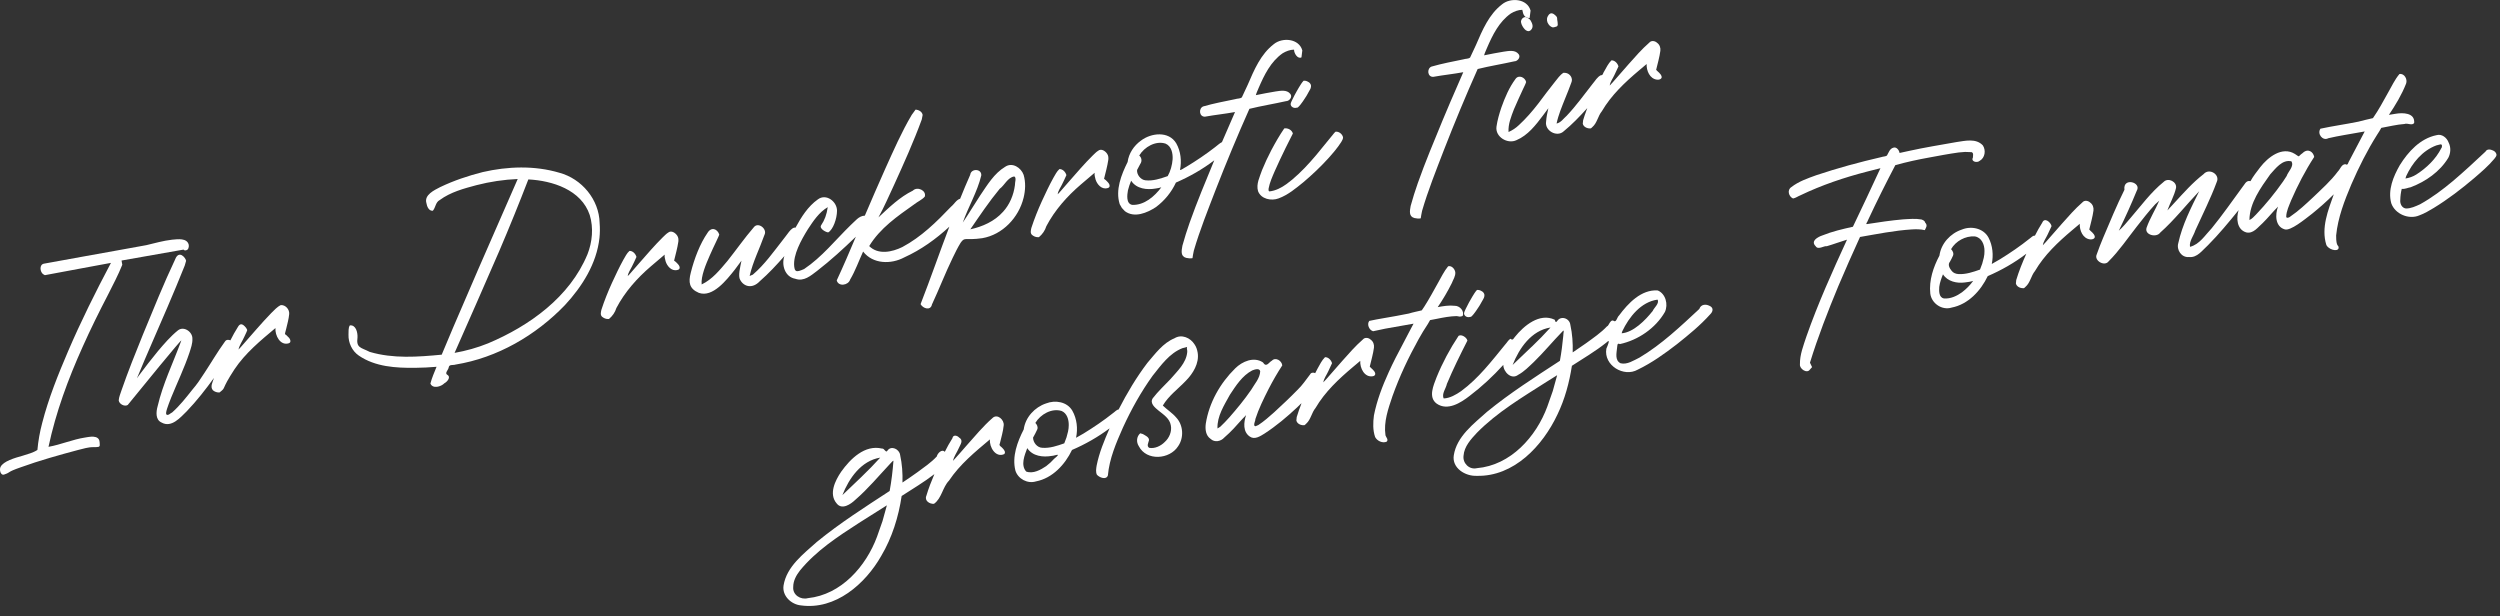
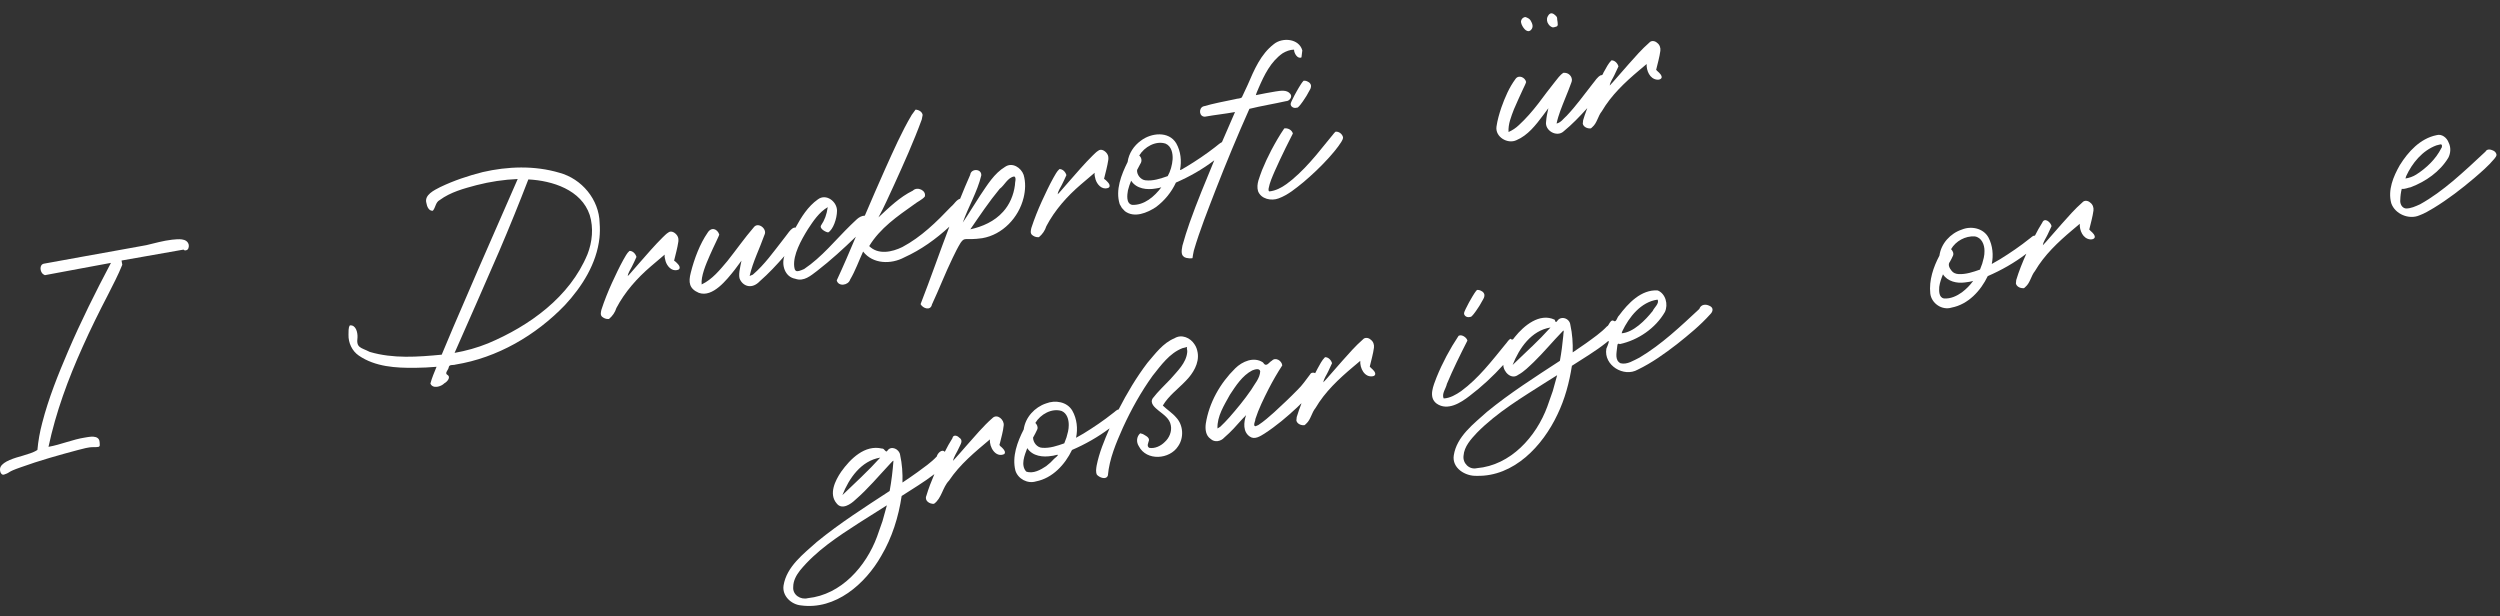
<svg xmlns="http://www.w3.org/2000/svg" xmlns:ns1="http://sodipodi.sourceforge.net/DTD/sodipodi-0.dtd" xmlns:ns2="http://www.inkscape.org/namespaces/inkscape" width="896.392" height="220.966" viewBox="0 0 896.392 220.966" version="1.1" id="svg96" ns1:docname="banner_text3.svg" ns2:version="1.1.1 (3bf5ae0d25, 2021-09-20)">
  <rect x="0" y="0" width="896.392" height="220.966" fill="#333333" stroke="none" />
  <defs id="defs100" />
  <ns1:namedview id="namedview98" pagecolor="#ffffff" bordercolor="#666666" borderopacity="1.0" ns2:pageshadow="2" ns2:pageopacity="0.0" ns2:pagecheckerboard="true" showgrid="false" ns2:zoom="1.4142136" ns2:cx="387.84807" ns2:cy="170.05918" ns2:window-width="1920" ns2:window-height="1009" ns2:window-x="1912" ns2:window-y="-8" ns2:window-maximized="1" ns2:current-layer="g94" />
  <g transform="translate(-570.393 -215.58)" id="g94">
    <g id="g92" transform="translate(570.393 215.58)" style="fill:#ffffff;fill-opacity:1">
      <path d="m 529.576,103.97 c -0.646,0.681 -1.11,1.504 -1.604,2.295 -0.875,1.446 -1.683,2.932 -2.419,4.454 -0.206,0.521 -0.526,1.007 -0.604,1.571 -0.038,0.448 0.229,0.876 0.593,1.12 0.389,0.272 0.895,0.381 1.358,0.266 0.196,-0.036 0.392,-0.073 0.588,-0.109 0.685,-0.582 1.199,-1.328 1.726,-2.048 0.895,-1.255 1.71,-2.568 2.427,-3.933 0.089,-0.178 0.18,-0.354 0.286,-0.522 0.246,-0.44 0.364,-0.958 0.308,-1.461 -0.132,-0.547 -0.53,-1.022 -1.046,-1.247 -0.471,-0.307 -1.049,-0.446 -1.608,-0.388" fill="#fff" id="path48" style="fill:#ffffff;fill-opacity:1" />
      <path d="m 359.501,160.723 c -0.473,-0.606 -1.477,-0.877 -0.987,-1.737 0.504,-2.147 1.157,-4.278 1.371,-6.479 0.228,-1.969 -2.252,-4.262 -3.992,-2.649 -3.396,2.985 -6.285,6.484 -9.284,9.852 -1.639,1.84 -3.211,3.739 -4.9,5.534 0.346,-1.674 1.43,-3.046 2.091,-4.6 0.525,-1.253 1.802,-2.753 0.058,-3.792 -0.596,-0.685 -2.123,-1.138 -2.371,0.299 -1.009,1.561 -1.889,3.2 -2.725,4.858 -1.063,-1.193 -2.691,0.659 -2.857,1.641 -2.049,2.207 -4.56,3.896 -6.971,5.678 -1.759,1.26 -3.544,2.484 -5.345,3.683 0.098,-3.307 -0.125,-6.642 -0.841,-9.876 -0.258,-2.083 -3.191,-3.527 -4.54,-1.572 -0.571,1.077 -1.126,-0.936 -1.961,-0.726 -6.172,-1.486 -11.379,3.72 -14.638,8.302 -2.141,3.141 -4.553,7.998 -1.599,11.396 1.887,2.407 5.031,0.248 6.67,-1.329 4.552,-3.923 8.391,-8.569 12.492,-12.938 0.344,-0.267 1.027,-1.233 1.181,-1.034 -0.27,3.623 -0.705,7.235 -1.362,10.808 -8.887,5.808 -17.872,11.522 -26.099,18.258 -4.775,4.287 -10.847,8.835 -11.941,15.618 -0.578,3.709 2.723,6.817 6.25,7.152 12.338,1.702 23.08,-7.697 28.789,-17.777 3.89,-6.545 6.199,-14.026 7.304,-21.458 3.944,-2.562 8.008,-4.957 11.735,-7.836 -1.067,2.527 -2.087,5.082 -2.861,7.717 -0.806,1.812 1.156,3.057 2.721,2.923 2.754,-1.916 3.075,-5.945 5.39,-8.315 3.902,-5.843 9.349,-10.307 14.671,-14.78 -0.282,2.736 2.033,6.68 5.111,5.281 0.689,-0.632 -0.073,-1.625 -0.564,-2.098 m -50.561,10.218 c -2.297,2.194 -4.593,4.388 -6.89,6.582 2.361,-6.02 6.729,-12.337 13.566,-13.443 -2.143,2.366 -4.371,4.655 -6.681,6.859 m 5.556,21.437 c -3.967,10.723 -12.873,20.852 -24.809,22.092 -2.612,0.703 -5.524,-1.18 -5.263,-4.013 -0.011,-2.197 1.101,-4.228 2.426,-5.907 5.789,-7.075 13.516,-12.117 21.129,-17.038 3.325,-2.136 6.665,-4.247 10.024,-6.33 l -1.566,5.657 -1.946,5.537" fill="#fff" id="path50" style="fill:#ffffff;fill-opacity:1" />
-       <path d="m 689.014,78.705 c -2.198,-0.403 -4.446,-0.173 -6.664,-0.048 -4.321,0.371 -8.613,1.02 -12.897,1.687 -0.752,0.191 0.306,-1.005 0.34,-1.414 3.095,-6.652 6.382,-13.214 9.788,-19.712 3.986,-1.12 8.037,-1.998 12.111,-2.731 3.514,-0.649 7.025,-1.323 10.565,-1.814 l 2.335,-0.196 2.342,0.08 c 0.8,0.306 0.478,1.287 0.459,1.972 -0.777,1.441 1.508,1.969 2.411,1.159 1.955,-1.075 2.338,-3.81 1.143,-5.575 -2.451,-2.598 -6.276,-1.625 -9.437,-1.173 -5.691,1.02 -11.405,1.926 -17.052,3.18 -1.121,0.24 -2.24,0.484 -3.359,0.732 -0.132,-0.976 -1.085,-2.302 -2.229,-1.898 -1.309,0.361 -1.675,1.778 -2.291,2.82 -0.478,0.365 -1.337,0.32 -1.952,0.541 -7.873,1.818 -15.684,3.933 -23.348,6.499 -3.111,1.129 -6.333,2.211 -8.97,4.273 -1.604,0.991 -0.993,3.373 0.596,4.087 0.948,-0.169 1.768,-0.802 2.668,-1.155 7.607,-3.649 15.631,-6.361 23.792,-8.468 1.623,-0.428 3.251,-0.839 4.882,-1.239 -3.225,7.03 -6.548,14.014 -9.877,20.995 -3.725,0.827 -7.464,1.696 -11.011,3.133 -1.397,0.47 -4.333,1.923 -2.316,3.87 0.852,1.415 3.008,-0.265 3.945,-0.019 2.448,-0.71 4.828,-1.628 7.27,-2.357 -5.238,11.408 -10.418,22.868 -14.563,34.728 -1.059,3.261 -2.39,6.512 -2.317,10.005 -0.174,1.599 2.541,3.413 3.57,1.85 0.261,-0.291 0.521,-0.583 0.782,-0.874 -0.252,-0.533 -0.503,-1.067 -0.755,-1.6 2.858,-9.3 6.409,-18.371 10.13,-27.355 2.5,-5.951 5.149,-11.837 7.812,-17.717 6.167,-1.059 12.321,-2.315 18.578,-2.71 1.56,-0.097 3.262,-0.083 4.651,0.263 0.395,-0.861 1.143,-1.675 0.119,-2.729 -0.092,-0.608 -0.749,-0.888 -1.255,-1.079" fill="#fff" id="path52" style="fill:#ffffff;fill-opacity:1" />
-       <path d="m 862.187,44.448 c 1.004,-0.431 2.696,0.727 3.43,-0.357 0.329,-3.704 -4.084,-3.752 -6.735,-3.286 -0.778,0.097 -1.548,0.244 -2.319,0.38 2.373,-3.539 4.591,-7.222 6.154,-11.197 0.593,-1.542 -0.603,-3.752 -2.376,-3.445 -1.68,1.964 -2.753,4.379 -4.053,6.619 -1.744,3.106 -3.407,6.27 -5.452,9.193 -1.737,0.404 -3.475,0.799 -5.196,1.262 -4.528,0.928 -9.113,1.557 -13.634,2.526 -1.263,1.86 0.819,4.513 2.828,3.417 3.744,-0.883 7.556,-1.426 11.337,-2.127 0.57,-0.101 1.141,-0.201 1.711,-0.302 -1.865,3.475 -3.645,6.996 -5.505,10.474 -0.425,0.494 -0.429,1.887 -1.368,1.275 -1.425,-0.054 -1.867,1.735 -2.754,2.608 -2.536,3.431 -5.774,6.249 -8.824,9.207 -2.624,2.448 -5.245,4.934 -8.227,6.947 -0.103,0.216 -1.39,0.816 -1.465,0.095 0.041,-2.079 1.029,-4.011 1.774,-5.926 2.344,-5.384 5.051,-10.622 8.26,-15.544 -0.282,-1.728 -2.189,-3.31 -4.187,-1.353 -1.902,1.311 -0.701,1.568 -2.741,0.281 -4.575,-2.844 -9.684,1.204 -12.424,4.755 -1.233,1.611 -2.517,3.223 -3.501,5.008 -1.612,-0.457 -2.184,1.394 -3.038,2.332 -3.567,4.873 -7.019,9.838 -10.836,14.522 -2.318,2.411 -4.373,5.853 -7.805,6.684 -0.361,-1.978 1.321,-3.973 1.88,-5.815 2.615,-5.808 5.531,-11.498 7.726,-17.483 1.218,-2.629 -2.712,-5.11 -4.739,-2.76 -3.862,2.972 -7.101,6.646 -10.39,10.217 -0.855,0.943 -1.71,1.884 -2.589,2.805 0.968,-2.701 2.449,-5.229 3.096,-8.038 0.426,-2.192 -2.766,-3.877 -4.393,-2.236 -4.657,3.761 -8.165,8.641 -12.059,13.134 -1.301,1.518 -2.554,3.082 -4.068,4.405 2.293,-4.705 4.451,-9.475 6.435,-14.319 1.866,-3.038 -5.026,-4.972 -4.407,-0.365 -2.806,5.636 -5.192,11.47 -7.656,17.261 -0.818,1.956 -1.589,3.932 -2.29,5.933 -1.031,2.231 2.81,4.433 4.262,2.484 3.788,-3.774 6.779,-8.238 10.072,-12.429 2.135,-2.73 4.273,-5.465 6.621,-8.017 l 1.467,-1.317 c -1.392,3.269 -3.334,6.289 -4.524,9.648 -0.917,2.627 3.52,3.751 4.871,1.804 5.096,-4.525 9.292,-9.93 13.986,-14.847 -2.959,6.001 -6.061,12.015 -7.499,18.599 -0.718,2.453 1.155,5.264 3.829,4.994 2.991,0.342 4.814,-2.469 6.811,-4.229 3.931,-3.953 7.481,-8.258 10.985,-12.588 -0.882,2.878 -0.674,6.946 2.71,7.982 2.534,0.624 4.23,-1.887 5.929,-3.348 1.932,-1.87 3.57,-4.016 5.502,-5.884 -1.094,2.786 -1.078,7.182 2.42,8.154 2.06,0.606 7.049,-3.502 9.848,-5.662 2.682,-2.178 5.282,-4.462 7.716,-6.916 -2.019,5.717 -4.584,12.007 -2.68,18.12 0.663,1.633 4.024,2.659 4.406,1.205 0.165,-1.372 -0.925,0.006 -0.881,-4.575 0.634,-6.403 2.978,-12.444 5.462,-18.327 2.675,-6.153 5.689,-12.177 9.275,-17.853 0.547,-0.757 0.985,-1.581 1.452,-2.388 2.784,-0.492 5.534,-1.199 8.364,-1.396 m -43.6,20.648 c -2.921,4.18 -6.17,8.135 -9.684,11.831 -0.738,0.712 -1.39,1.547 -2.365,1.958 0.07,-6.111 4.02,-11.534 7.455,-16.371 1.912,-2.084 4.334,-5.433 7.59,-4.678 1.13,1.742 -1.252,3.78 -1.692,5.264 l -1.301,1.996" fill="#fff" id="path54" style="fill:#ffffff;fill-opacity:1" ns1:nodetypes="cccccccccccccccccccccccccccccccccccccccccccccccccccccccccccccccccccccccc" />
      <path d="m 751.068,84.662 c -0.283,-1.025 -1.369,-1.659 -1.952,-2.352 0.536,-2.27 1.201,-4.519 1.512,-6.834 0.132,-1.063 -0.26,-2.198 -1.168,-2.831 -0.728,-0.711 -2.061,-0.967 -2.809,-0.076 -2.694,2.348 -5.034,5.061 -7.411,7.72 -1.898,2.156 -3.786,4.321 -5.679,6.482 l -1.093,1.177 c 0.221,-1.423 1.139,-2.56 1.72,-3.841 0.496,-0.996 0.962,-2.007 1.41,-3.025 -0.251,-1.336 -2.505,-3.337 -3.347,-1.226 -0.969,1.495 -1.811,3.066 -2.619,4.652 -0.788,-0.112 -1.264,0.637 -1.863,1.015 -3.389,2.717 -6.984,5.169 -10.679,7.449 -0.962,0.582 -1.938,1.141 -2.927,1.676 0.646,-3.164 0.341,-6.571 -1.17,-9.456 -1.807,-3.38 -6.205,-4.278 -9.572,-2.876 -4.088,1.346 -7.445,4.998 -8.019,9.322 -2.195,4.131 -3.789,8.868 -3.285,13.597 0.415,3.561 4.226,6.141 7.671,5.043 5.927,-1.145 10.415,-6.028 12.927,-11.278 4.905,-2.116 9.593,-4.783 13.84,-8.033 -1.373,3.078 -2.657,6.205 -3.623,9.438 l -0.121,1.23 c 0.247,1.117 1.491,1.707 2.568,1.692 0.391,0.116 0.594,-0.259 0.862,-0.474 1.728,-1.455 1.996,-3.981 3.418,-5.686 3.371,-5.764 8.265,-10.36 13.325,-14.626 0.906,-0.772 1.816,-1.538 2.731,-2.299 -0.122,2.357 1.11,5.3 3.697,5.589 0.701,0.099 1.921,-0.214 1.655,-1.173 m -47.551,20.117 c -1.843,1.338 -4.14,2.417 -6.462,2.238 -1.894,-0.298 -1.823,-2.723 -1.723,-4.163 0.203,-1.556 0.749,-3.044 1.335,-4.49 1.67,2.587 5.008,3.315 7.896,2.904 0.985,-0.129 1.981,-0.246 2.932,-0.55 -1.115,1.54 -2.462,2.912 -3.981,4.056 m 7.797,-12.42 -0.575,2.189 -0.797,2.119 c -2.486,0.877 -5.072,1.764 -7.74,1.609 -0.933,-0.065 -1.892,-0.408 -2.458,-1.206 -0.725,-0.883 -1.446,-2.218 -0.583,-3.207 0.372,-0.722 0.793,-1.424 1.101,-2.175 0.348,-0.834 -0.089,-1.738 -0.689,-2.349 1.667,-2.902 5.14,-4.788 8.475,-4.57 2.494,0.353 3.539,2.989 3.504,5.234 0.011,0.788 -0.07,1.578 -0.24,2.348" fill="#fff" id="path56" style="fill:#ffffff;fill-opacity:1" />
      <path d="m 893.954,53.991 c -0.863,-0.411 -2.172,-0.725 -2.765,0.363 -3.812,3.593 -7.661,7.152 -11.655,10.544 -3.704,3.096 -7.581,6.011 -11.813,8.354 -1.603,0.712 -3.323,1.555 -5.113,1.498 -1.476,-0.211 -2.151,-1.828 -1.967,-3.167 0.028,-1.307 0.201,-2.613 0.524,-3.88 1.092,0.186 2.178,-0.408 3.22,-0.57 5.367,-2.044 10.455,-5.568 13.464,-10.551 0.876,-1.666 0.992,-3.743 0.134,-5.447 -0.629,-1.764 -2.482,-3.266 -4.423,-2.655 -5.791,1.204 -10.1,5.921 -13.097,10.744 -2.321,4.063 -4.358,8.924 -3.056,13.662 1.352,3.875 6.318,5.961 10.081,4.331 1.825,-0.657 3.486,-1.669 5.148,-2.654 5.13,-3.131 9.907,-6.807 14.487,-10.69 2.517,-2.169 5.07,-4.336 7.205,-6.891 0.329,-0.44 0.739,-0.879 0.828,-1.439 -0.074,-0.687 -0.575,-1.303 -1.214,-1.554 m -31.205,9.185 c 2.178,-4.745 5.844,-9.197 10.86,-11.051 l 1.34,-0.334 c 0.816,-0.266 0.781,0.968 0.403,1.344 -1.966,3.918 -5.299,7.092 -8.961,9.438 -1.175,0.752 -2.514,1.215 -3.886,1.434 0.081,-0.277 0.163,-0.554 0.244,-0.831 z" fill="#fff" id="path58" style="fill:#ffffff;fill-opacity:1" />
      <path d="m 493.082,133.813 c -0.283,-1.021 -1.366,-1.654 -1.948,-2.344 0.536,-2.273 1.203,-4.525 1.512,-6.844 0.132,-1.063 -0.261,-2.197 -1.168,-2.831 -0.728,-0.709 -2.059,-0.967 -2.809,-0.078 -2.695,2.346 -5.035,5.058 -7.41,7.718 -1.898,2.155 -3.785,4.321 -5.677,6.482 l -1.1,1.178 c 0.232,-1.446 1.165,-2.604 1.755,-3.909 0.484,-0.974 0.939,-1.961 1.375,-2.957 -0.306,-1.094 -1.3,-2.2 -2.515,-2.158 -1.171,1.153 -1.867,2.66 -2.667,4.072 -0.293,0.547 -0.578,1.098 -0.859,1.651 -0.679,-0.318 -1.494,-0.235 -1.834,0.465 -1.47,1.908 -2.802,3.93 -4.565,5.596 -2.666,2.735 -5.454,5.348 -8.265,7.933 -1.823,1.631 -3.665,3.259 -5.711,4.609 l -1.003,0.43 c -1.167,-0.04 0.126,-2.266 -0.094,-2.501 1.215,-3.779 2.99,-7.342 4.777,-10.876 1.49,-2.888 3.109,-5.712 4.889,-8.431 -0.152,-1.677 -2.411,-3.078 -3.725,-1.691 -1.105,0.572 -1.96,2.607 -3.203,0.618 -3.269,-2.169 -7.443,-0.352 -9.944,2.139 -5.4,5.299 -9.386,12.326 -10.553,19.845 -0.254,1.953 -0.045,4.242 1.721,5.432 1.442,1.383 3.702,0.92 4.938,-0.491 2.339,-1.989 4.375,-4.296 6.405,-6.589 0.452,-0.491 0.915,-0.972 1.398,-1.433 -0.886,2.538 -1.22,6.028 1.365,7.719 1.728,1.198 3.751,-0.193 5.244,-1.113 4.203,-2.733 8.049,-5.973 11.703,-9.395 0.471,-0.387 1.357,-1.433 1.551,-1.433 -0.63,1.622 -1.241,3.254 -1.721,4.928 l -0.122,1.23 c 0.253,1.128 1.517,1.725 2.609,1.685 0.429,0.108 0.631,-0.368 0.941,-0.577 1.642,-1.467 1.912,-3.92 3.31,-5.589 3.387,-5.795 8.317,-10.403 13.402,-14.688 0.877,-0.746 1.759,-1.488 2.644,-2.225 -0.167,2.592 1.516,6.054 4.519,5.514 0.561,-0.053 0.99,-0.522 0.832,-1.1 m -44.5,6.031 c -2.38,3.464 -5.06,6.712 -7.831,9.868 -1.026,1.151 -2.093,2.265 -3.218,3.319 l -0.993,0.617 c -0.181,-4.408 2.417,-8.372 4.455,-12.105 2.152,-3.254 4.423,-6.837 7.978,-8.705 0.808,-0.307 2.568,-0.974 2.89,0.273 -0.099,2.57 -2.063,4.61 -3.274,6.733" fill="#fff" id="path60" style="fill:#ffffff;fill-opacity:1" />
      <path d="m 428.293,123.453 c -1.454,-2.333 -4.645,-3.751 -7.182,-2.158 -4.146,1.709 -6.862,5.52 -9.694,8.799 -3.974,5.228 -7.332,10.893 -10.329,16.728 -0.792,0.107 -1.311,0.849 -1.966,1.27 -3.384,2.688 -6.968,5.122 -10.654,7.377 -0.87,0.521 -1.752,1.022 -2.645,1.504 0.699,-3.254 0.323,-6.801 -1.331,-9.718 -1.901,-3.241 -6.133,-3.893 -9.41,-2.61 -4.082,1.349 -7.446,4.996 -8.019,9.322 -2.28,4.449 -4.248,9.715 -2.989,14.744 0.918,3.011 4.363,4.826 7.371,3.9 5.93,-1.148 10.414,-6.026 12.929,-11.276 4.767,-2.048 9.311,-4.637 13.469,-7.744 -1.887,4.321 -3.733,8.732 -4.645,13.376 -0.157,1.062 -0.377,2.215 0.088,3.229 0.851,1.016 3.351,2.022 3.951,0.276 0.531,-6.024 2.964,-11.661 5.388,-17.145 2.981,-6.499 6.468,-12.781 10.647,-18.59 3.004,-3.754 6.041,-8.089 10.69,-9.895 l 1.663,-0.446 c -0.198,0.602 0.158,1.21 0.064,1.83 -0.327,3.948 -3.651,6.941 -6.071,9.766 -2.128,2.237 -4.399,4.346 -6.284,6.802 -1.195,1.833 0.835,3.404 2.144,4.486 1.786,1.43 3.936,2.815 4.328,5.244 0.433,2.185 -0.565,4.524 -2.199,5.974 -1.375,1.394 -3.551,2.451 -5.548,2.08 -1.019,-0.625 -0.287,-1.822 -0.083,-2.706 0.114,-1.164 -1.42,-1.759 -2.217,-2.249 l -0.929,-0.264 c -1.343,1.193 -1.461,3.153 -0.507,4.628 2.762,5.387 11.049,4.795 14.101,0.008 2.127,-3.052 1.883,-7.56 -0.688,-10.289 -1.394,-1.648 -3.272,-2.789 -4.804,-4.294 2.09,-3.537 5.471,-5.943 8.257,-8.875 2.555,-2.599 4.845,-6.253 4.248,-10.046 -0.18,-1.074 -0.505,-2.152 -1.15,-3.046 m -53.114,43.653 c -2.026,1.359 -4.737,2.894 -7.227,1.982 -2.086,-2.326 -0.55,-5.9 0.376,-8.4 1.907,2.936 5.681,3.349 8.853,2.776 1.054,-0.014 3.756,-1.38 0.783,1.058 l -1.331,1.356 -1.459,1.218 v 0 m 7.8,-12.424 -0.576,2.185 -0.796,2.115 c -2.528,0.893 -5.17,1.805 -7.884,1.597 -1.849,-0.066 -3.285,-1.899 -3.309,-3.648 0.519,-0.982 1.103,-1.94 1.524,-2.967 0.329,-0.825 -0.12,-1.708 -0.699,-2.31 1.819,-3.065 5.88,-5.389 9.438,-4.271 1.952,0.848 2.565,3.116 2.539,5.074 -2.4e-4,0.743 -0.08,1.486 -0.239,2.212" fill="#fff" id="path62" style="fill:#ffffff;fill-opacity:1" />
      <path d="m 612.89,109.631 c -1.218,-0.639 -3.025,-0.564 -3.589,1.145 -6.75,6.267 -13.475,12.688 -21.432,17.431 -2.041,0.982 -4.429,2.647 -6.812,2.044 -2.094,-1.045 -1.435,-3.659 -1.242,-5.543 0.138,-0.654 -0.071,-1.873 1.006,-1.333 6.541,-1.42 12.775,-5.666 16.14,-11.508 1.256,-2.68 0.29,-6.549 -2.569,-7.726 -5.898,-0.42 -10.648,4.63 -13.878,8.99 -0.701,0.556 -0.973,2.651 -1.915,1.912 -1.203,-0.738 -1.82,2.001 -2.379,1.95 -2.22,2.355 -4.919,4.17 -7.521,6.073 -1.581,1.123 -3.182,2.217 -4.796,3.292 0.097,-3.306 -0.122,-6.64 -0.841,-9.873 -0.26,-2.409 -3.433,-3.406 -4.722,-1.375 -0.283,0.288 -0.519,0.815 -0.897,-0.474 -5.397,-2.573 -11.062,2.155 -14.247,6.144 -0.468,0.443 -0.666,1.503 -1.618,0.678 -0.787,0.473 -1.229,1.398 -1.87,2.062 -4.864,5.941 -9.558,12.134 -15.813,16.72 -1.819,1.267 -3.986,2.527 -6.239,2.628 -0.842,-1.617 0.838,-3.636 1.134,-5.216 2.209,-5.287 4.768,-10.42 7.359,-15.527 -0.255,-1.152 -2.1,-2.36 -3.167,-1.711 -3.118,4.673 -5.77,9.662 -7.892,14.864 -1.062,2.855 -3.098,7.145 0.046,9.454 3.899,2.715 8.64,-0.316 11.795,-2.77 4.37,-3.312 8.404,-7.065 12.089,-11.124 0.007,2.49 2.86,5.457 5.348,3.553 2.14,-1.154 3.832,-2.943 5.594,-4.589 3.587,-3.49 6.765,-7.367 10.257,-10.946 0.847,-1.097 0.244,0.944 0.309,1.494 -0.274,3.025 -0.675,6.039 -1.219,9.027 -8.891,5.802 -17.872,11.522 -26.101,18.256 -4.752,4.285 -10.885,8.831 -11.946,15.615 -0.726,4.606 4.143,7.546 8.218,7.369 13.355,0.331 23.66,-10.744 28.946,-21.987 2.666,-5.491 4.271,-11.53 5.188,-17.472 4.138,-2.689 8.418,-5.187 12.285,-8.267 0.721,-0.628 1.671,-1.634 0.061,2.153 -1.005,5.939 6.251,10.359 11.27,7.494 5.062,-2.436 9.646,-5.734 14.08,-9.154 4.166,-3.318 8.321,-6.699 11.882,-10.676 1.008,-0.953 1.367,-2.397 -0.311,-3.088 m -31.212,9.178 c 2.428,-5.128 6.709,-10.548 12.641,-11.364 0.827,1.307 -1.307,2.978 -1.715,4.052 -2.653,3.356 -6.958,7.714 -11.139,8.022 0.071,-0.236 0.142,-0.473 0.213,-0.709 z m -32.42,5.478 c -2.296,2.195 -4.593,4.389 -6.89,6.582 2.37,-6.022 6.698,-12.344 13.587,-13.432 -2.145,2.365 -4.374,4.654 -6.683,6.859 m 5.557,21.436 c -3.99,10.882 -13.165,21.115 -25.287,22.148 -2.747,0.646 -5.149,-1.822 -4.771,-4.479 0.226,-3.31 2.682,-5.951 4.814,-8.236 7.285,-7.389 16.27,-12.699 24.957,-18.252 1.262,-0.794 2.526,-1.585 3.792,-2.371 l -1.565,5.657 -1.947,5.537" fill="#fff" id="path64" style="fill:#ffffff;fill-opacity:1" />
-       <path d="m 515.282,114.296 c 2.311,-0.475 4.645,-0.913 7.011,-0.959 l 1.15,0.191 c 0.331,-0.086 0.709,-0.057 0.997,-0.251 0.726,-1.772 -1.057,-3.678 -2.866,-3.635 -2.04,-0.243 -4.07,0.119 -6.072,0.478 1.873,-2.74 3.561,-5.609 5.041,-8.58 0.473,-1.255 1.391,-2.498 1.259,-3.919 -0.146,-1.153 -1.311,-2.498 -2.57,-2.139 -1.489,1.818 -2.488,3.954 -3.648,5.983 -1.575,2.819 -3.102,5.67 -4.841,8.393 -0.31,0.48 -0.629,0.954 -0.957,1.422 -1.549,0.386 -3.124,0.669 -4.65,1.143 -2.998,0.644 -6.029,1.118 -9.046,1.664 -1.717,0.299 -3.435,0.601 -5.137,0.979 -0.948,1.262 -0.003,3.314 1.371,3.703 1.906,-0.341 3.774,-0.866 5.69,-1.16 2.94,-0.519 5.879,-1.037 8.819,-1.556 -1.298,2.358 -2.479,4.777 -3.753,7.148 -1.818,3.398 -3.607,6.814 -5.183,10.333 -2.253,4.947 -4.206,10.062 -5.264,15.408 -0.339,2.563 -0.43,5.291 0.426,7.768 0.724,1.377 2.542,2.249 4.04,1.718 0.933,-0.665 -0.11,-1.618 -0.324,-2.321 -0.713,-4.841 0.997,-9.578 2.522,-14.119 2.521,-7.062 5.734,-13.866 9.378,-20.414 1.027,-1.841 2.117,-3.649 3.289,-5.4 0.265,-0.465 0.529,-0.929 0.794,-1.394 0.843,-0.145 1.684,-0.302 2.521,-0.482" fill="#fff" id="path66" style="fill:#ffffff;fill-opacity:1" />
      <path d="m 544.603,44.861 c -1.076,1.034 -2.337,1.875 -3.706,2.47 -0.182,-2.847 0.955,-5.549 1.948,-8.172 1.006,-2.441 2.175,-4.81 3.251,-7.221 0.363,-0.848 0.86,-1.642 1.106,-2.535 -0.341,-1.65 -2.658,-2.721 -3.793,-1.117 -2.29,3.084 -3.797,6.646 -5.077,10.244 -0.757,2.238 -1.422,4.521 -1.756,6.864 -0.536,3.681 3.988,6.399 7.177,4.855 4.086,-1.73 6.907,-5.408 9.509,-8.868 0.633,-0.861 1.269,-1.72 1.91,-2.575 -0.373,1.579 -0.688,3.179 -0.813,4.799 -0.542,3.244 3.877,5.749 6.316,3.474 3.026,-2.472 5.731,-5.305 8.349,-8.197 0.275,-0.324 -0.167,0.534 -0.202,0.729 -0.43,1.161 -0.845,2.328 -1.183,3.519 l -0.122,1.23 c 0.249,1.127 1.507,1.714 2.594,1.69 0.378,0.109 0.565,-0.281 0.829,-0.479 1.727,-1.454 1.995,-3.978 3.417,-5.683 3.374,-5.762 8.264,-10.363 13.325,-14.629 0.906,-0.771 1.816,-1.537 2.73,-2.298 -0.115,2.359 1.121,5.3 3.704,5.602 0.693,0.133 1.923,-0.233 1.659,-1.165 -0.287,-1.023 -1.366,-1.661 -1.954,-2.349 0.54,-2.275 1.205,-4.531 1.515,-6.853 0.132,-1.063 -0.262,-2.195 -1.166,-2.831 -0.732,-0.705 -2.063,-0.967 -2.812,-0.074 -2.694,2.346 -5.034,5.056 -7.405,7.718 -1.897,2.156 -3.788,4.317 -5.675,6.482 l -1.1,1.182 c 0.19,-1.383 1.093,-2.475 1.655,-3.712 0.52,-1.038 1.008,-2.093 1.475,-3.156 -0.308,-1.093 -1.296,-2.204 -2.513,-2.162 -1.145,1.121 -1.828,2.589 -2.612,3.964 -0.398,0.455 -0.409,1.52 -1.18,1.361 -1.316,0.625 -2.023,2.018 -2.959,3.087 -3.052,3.869 -5.91,7.906 -9.318,11.48 -1.13,0.955 -2.04,2.442 -3.607,2.761 0.654,-3.133 1.922,-6.077 3.093,-9.04 0.753,-1.869 1.524,-3.732 2.199,-5.63 0.729,-1.551 -0.525,-3.351 -2.139,-3.493 l -0.681,-0.037 c -1.345,0.83 -2.173,2.202 -3.171,3.382 -2.023,2.524 -3.957,5.116 -5.897,7.703 -2.109,2.726 -4.374,5.341 -6.914,7.677" fill="#fff" id="path68" style="fill:#ffffff;fill-opacity:1" />
      <path d="m 555.289,8.77 c 0.325,0.479 0.82,0.838 1.362,1.031 0.506,0.09 0.972,-0.185 1.453,-0.287 0.33,-0.115 0.464,-0.48 0.435,-0.804 0.019,-0.554 -0.108,-1.097 -0.188,-1.641 -0.039,-0.37 0.02,-0.783 -0.227,-1.096 -0.261,-0.337 -0.592,-0.616 -0.933,-0.868 -0.387,-0.266 -0.924,-0.473 -1.369,-0.225 -0.442,0.248 -0.743,0.69 -0.949,1.142 -0.382,0.906 -0.201,1.997 0.415,2.757" fill="#fff" id="path70" style="fill:#ffffff;fill-opacity:1" />
      <path d="m 450.724,6.101 c -0.613,0.08 -1.141,0.471 -1.394,1.035 -0.164,0.322 -0.198,0.695 -0.094,1.042 0.105,0.426 0.27,0.836 0.489,1.216 0.219,0.391 0.482,0.754 0.786,1.083 0.249,0.29 0.573,0.506 0.936,0.625 0.11,0.015 0.22,0.035 0.328,0.062 v 0 c 0.078,0.018 0.159,0.018 0.237,0 0.091,-0.014 0.18,-0.042 0.262,-0.084 l 0.322,-0.176 c 0.914,-0.794 0.989,-1.861 0.226,-3.2 -0.193,-0.455 -0.522,-0.839 -0.942,-1.1 -0.427,-0.259 -0.803,-0.406 -1.156,-0.503 z" transform="translate(96.173)" fill="#fff" id="path72" style="fill:#ffffff;fill-opacity:1" ns1:nodetypes="ccccccsscccccc" />
      <path d="m 464.957,32.695 c -0.556,0.993 -1.089,1.999 -1.582,3.025 -0.204,0.504 -0.514,0.974 -0.595,1.521 -0.052,0.46 0.223,0.905 0.599,1.152 0.409,0.285 0.944,0.376 1.425,0.248 0.173,-0.031 0.345,-0.061 0.518,-0.092 0.744,-0.633 1.292,-1.451 1.861,-2.236 0.887,-1.263 1.699,-2.58 2.395,-3.958 0.139,-0.247 0.297,-0.488 0.378,-0.762 0.108,-0.335 0.157,-0.697 0.101,-1.046 -0.143,-0.531 -0.535,-0.989 -1.039,-1.209 -0.469,-0.308 -1.047,-0.448 -1.605,-0.388 -0.689,0.722 -1.173,1.603 -1.698,2.443 -0.259,0.431 -0.512,0.866 -0.759,1.305" fill="#fff" id="path74" style="fill:#ffffff;fill-opacity:1" />
      <path d="m 461.313,65.977 c -1.804,1.309 -3.933,2.426 -6.172,2.656 -0.392,-0.168 -0.308,-0.685 -0.276,-1.028 0.397,-2.168 1.321,-4.182 2.182,-6.196 1.247,-2.834 2.585,-5.626 3.94,-8.409 0.845,-1.718 1.708,-3.426 2.578,-5.131 -0.329,-1.273 -1.83,-2.053 -3.085,-1.826 -1.71,2.503 -3.223,5.136 -4.643,7.812 -1.22,2.336 -2.342,4.724 -3.332,7.167 -0.795,2.381 -2.178,4.95 -1.422,7.523 1.07,2.837 4.781,3.592 7.373,2.589 3.368,-1.228 6.159,-3.596 8.916,-5.825 3.096,-2.615 6.044,-5.41 8.779,-8.402 1.721,-1.92 3.436,-3.871 4.807,-6.06 0.279,-0.498 0.616,-1.024 0.602,-1.615 -0.248,-1.178 -1.515,-2.184 -2.728,-1.997 -0.365,0.288 -0.608,0.71 -0.922,1.054 -1.997,2.433 -3.967,4.887 -5.976,7.309 -2.643,3.124 -5.427,6.143 -8.568,8.776 z" fill="#fff" id="path76" style="fill:#ffffff;fill-opacity:1" />
      <path d="m 403.316,75.707 c 3.413,2.572 8.031,0.607 11.163,-1.459 3.055,-2.285 5.559,-5.315 7.154,-8.786 4.873,-2.107 9.526,-4.76 13.753,-7.979 -3.054,7.43 -6.179,14.837 -8.852,22.415 -0.961,2.7 -1.808,5.439 -2.575,8.2 -0.304,1.755 -0.761,3.807 1.359,4.364 0.846,0.177 1.501,0.259 2.258,0.1 0.089,-0.667 0.231,-1.592 0.471,-2.66 2.148,-7.377 5.024,-14.513 7.772,-21.68 3.823,-9.827 7.868,-19.568 12.162,-29.199 4.34,-1.069 8.759,-1.771 13.118,-2.752 1.182,0.036 2.449,-1.532 1.557,-2.596 -1.261,-1.624 -3.573,-1.123 -5.365,-0.869 -2.338,0.42 -4.685,0.796 -7.005,1.31 0.238,-0.888 0.682,-1.748 1.022,-2.615 2.006,-4.649 4.338,-9.433 8.597,-12.406 1.226,-0.725 2.636,-1.291 4.079,-1.297 -0.023,1.315 1.309,3.474 2.667,2.774 0.1,-0.836 0.2,-1.673 0.301,-2.509 -1.191,-4.266 -7.13,-4.758 -10.203,-2.251 -4.751,3.638 -7.069,9.269 -9.377,14.606 -0.67,1.503 -1.391,2.985 -2.09,4.471 -0.562,0.538 -1.627,0.394 -2.39,0.662 -3.839,0.798 -7.702,1.518 -11.472,2.605 -1.743,0.703 -1.467,3.796 0.652,3.674 3.57,-0.648 7.185,-1.002 10.752,-1.666 -1.591,3.583 -3.151,7.181 -4.683,10.79 -0.909,0.436 -1.624,1.211 -2.449,1.795 -3.315,2.583 -6.817,4.925 -10.412,7.099 -0.663,0.307 -1.773,1.193 -2.175,1.095 0.619,-3.218 0.277,-6.69 -1.363,-9.569 -2.694,-4.499 -9.038,-3.732 -12.667,-0.944 -2.51,1.795 -4.352,4.569 -4.761,7.656 -2.263,4.538 -4.433,10.009 -2.843,15.1 l 0.776,1.364 1.069,1.149 m 5.57,-16.966 c 0.637,-0.927 0.495,-2.213 -0.404,-2.968 1.816,-3.061 5.889,-5.428 9.441,-4.271 2.14,0.953 2.648,3.504 2.524,5.624 -0.16,2.097 -0.761,4.274 -1.756,6.024 -2.565,0.888 -5.257,1.823 -8.003,1.502 -1.732,-0.185 -3.143,-2.072 -2.983,-3.698 0.407,-0.735 0.805,-1.474 1.179,-2.227 m -4.443,9.486 0.5,-1.723 0.637,-1.677 c 1.91,2.928 5.683,3.351 8.855,2.774 0.662,-0.12 1.334,-0.196 1.972,-0.423 -2.444,3.267 -6.117,6.478 -10.442,6.299 -2.275,-0.424 -1.811,-3.639 -1.526,-5.253" fill="#fff" id="path80" style="fill:#ffffff;fill-opacity:1" ns1:nodetypes="ccccccccccccccccccccccccccccccccccccccccccccccccsccc" />
      <path d="m 215.002,79.936 c -0.194,-8.413 -6.419,-15.847 -14.463,-18.002 -8.887,-2.634 -18.479,-2.296 -27.459,-0.232 -5.226,1.326 -10.373,3.046 -15.239,5.381 -2.11,1.091 -5.868,2.814 -4.934,5.794 0.172,1.132 0.864,2.845 2.29,2.687 1.021,-1.143 0.928,-3.032 2.482,-3.842 3.877,-2.855 8.607,-4.117 13.201,-5.34 4.823,-1.24 9.773,-1.984 14.749,-2.196 -6.294,14.517 -12.749,28.963 -18.959,43.517 -2.783,6.482 -5.62,12.94 -8.291,19.469 -8.587,0.815 -17.408,1.487 -25.793,-0.989 -3.209,-1.637 -4.922,-1.366 -4.401,-5.199 0.091,-1.797 -0.578,-4.582 -2.754,-4.308 -0.615,0.941 -0.394,2.256 -0.476,3.318 -0.086,2.893 1.255,5.822 3.671,7.489 5.908,4.062 13.312,4.477 20.269,4.404 2.547,-0.036 5.094,-0.145 7.632,-0.368 -0.79,1.981 -1.665,3.948 -2.199,5.992 0.782,2.041 3.864,1.145 5.023,-0.099 0.838,-0.396 2.428,-2.068 1.136,-2.955 -1.251,-0.613 0.3,-1.796 0.409,-2.748 0.173,-1.157 1.592,-0.667 2.433,-0.985 14.983,-2.43 28.783,-10.457 39.241,-21.333 6.162,-6.636 11.374,-14.897 12.372,-24.064 0.186,-1.789 0.205,-3.595 0.057,-5.387 m -4.371,11.264 c -6.319,15.296 -20.791,25.659 -35.608,31.9 -3.87,1.575 -7.915,2.696 -12.026,3.427 5.355,-12.152 10.738,-24.292 16.002,-36.483 3.637,-8.507 7.12,-17.079 10.446,-25.713 8.639,0.439 19.006,3.727 22.016,12.781 1.411,4.594 0.914,9.665 -0.825,14.102" fill="#fff" id="path82" style="fill:#ffffff;fill-opacity:1" ns1:nodetypes="ccccccccccccccccccccccccccccccccc" />
      <path d="m 367.007,70.963 c 0.664,-2.691 0.81,-5.589 0.024,-8.268 -0.901,-2.559 -4.047,-4.641 -6.617,-2.896 -3.979,2.386 -6.411,6.535 -8.977,10.299 -2.112,3.206 -4.063,6.516 -6.219,9.694 1.994,-5.71 5.188,-10.941 6.619,-16.856 0.25,-2.478 -3.676,-2.659 -3.963,-0.255 -1.262,2.835 -2.458,5.699 -3.612,8.579 -1.347,0.356 -2.138,1.961 -3.247,2.839 -5.232,5.486 -10.713,10.882 -17.476,14.479 -3.66,1.798 -8.636,2.892 -11.885,-0.342 3.906,-6.445 10.14,-10.722 16.152,-14.977 1.211,-0.966 2.75,-1.592 3.776,-2.747 0.696,-2.188 -2.658,-3.793 -4.277,-2.159 -4.735,2.32 -8.524,6.042 -12.34,9.596 2.08,-3.741 3.744,-7.696 5.571,-11.563 3.53,-7.755 7.035,-15.534 9.966,-23.54 l 0.318,-1.636 c -0.206,-1.193 -1.411,-1.836 -2.546,-1.905 -0.197,0.256 -0.646,0.835 -1.365,1.883 -3.648,6.15 -6.501,12.723 -9.452,19.224 -2.506,5.614 -4.951,11.256 -7.367,16.909 -2.191,0.052 -3.541,2.07 -5.076,3.392 -5.483,5.344 -10.285,11.449 -16.699,15.753 -2.803,1.23 -3.3,1.061 -3.554,-0.972 -0.405,-4.139 2.413,-9.271 4.908,-13.304 1.957,-2.97 3.996,-6.074 7.122,-7.912 -0.394,2.711 -1.093,4.594 -2.398,6.544 -0.698,1.158 1.756,2.488 2.57,2.504 1.736,-0.962 3.133,-4.91 3.153,-7.739 0.036,-3.284 -3.879,-6.337 -6.869,-4.096 -3.575,2.526 -5.958,6.367 -8.016,10.145 -1.481,-0.362 -3.114,2.759 -4.515,4.365 -3.388,4.328 -6.577,8.87 -10.781,12.469 l -1.152,0.483 c 1.153,-5.095 3.568,-9.764 5.292,-14.671 1.203,-2.164 -2.277,-4.906 -3.83,-2.75 -3.337,3.858 -6.246,8.058 -9.422,12.043 -2.698,3.185 -5.399,6.591 -9.242,8.412 -0.284,-2.937 1.456,-7.07 2.906,-10.383 1.363,-3.149 3.447,-7.186 3.4,-7.541 -0.689,-2.023 -2.853,-2.853 -4.235,-0.519 -2.652,3.828 -4.712,9.18 -5.952,14.163 -0.932,3.53 -0.587,5.814 2.871,7.299 4.979,1.79 10.006,-4.693 12.866,-8.279 0.805,-1.092 1.611,-2.182 2.424,-3.268 -0.409,2.13 -1.337,5.51 -0.46,6.899 1.351,2.526 4.417,3.241 7.013,0.49 3.184,-2.769 6.054,-5.878 8.837,-9.042 -1.13,3.207 0.193,7.524 3.914,8.153 3.058,1.1 5.533,-1.113 7.787,-2.812 4.898,-3.785 9.47,-7.973 13.92,-12.269 -2.216,5.251 -4.454,10.493 -6.859,15.661 0.615,2.361 4.181,1.773 4.802,-0.287 1.889,-3.194 3.111,-6.699 4.655,-10.055 3.523,4.546 10.034,4.632 14.774,2.086 5.967,-2.701 11.361,-6.569 16.155,-11.004 -3.522,9.228 -6.733,18.572 -10.325,27.774 0.906,1.647 3.63,2.408 4.078,0.128 2.574,-5.511 4.753,-11.201 7.41,-16.676 0.893,-1.851 1.793,-3.704 2.873,-5.456 1.579,-2.254 1.519,-0.75 7.749,-1.644 7.289,-1.239 13.09,-7.397 14.814,-14.45 m -7.4,5.03 c -3.012,3.376 -7.33,5.29 -11.682,6.242 3.372,-4.918 6.711,-9.912 10.529,-14.527 1.702,-1.189 2.835,-4.091 5.226,-4.427 0.894,0.443 0.176,2.152 0.235,3.118 -0.458,3.53 -1.877,6.954 -4.301,9.603" fill="#fff" id="path84" style="fill:#ffffff;fill-opacity:1" ns1:nodetypes="ccccccccccccccccccccccccccccccccccccccccccccccccccccccccccccccccccccc" />
      <path d="m 242.869,94.468 -0.546,-0.55 -0.619,-0.466 c 0.544,-2.257 1.183,-4.498 1.522,-6.798 0.079,-0.738 0.045,-1.523 -0.402,-2.159 -0.643,-0.999 -2.116,-2.015 -3.242,-1.099 -0.753,0.47 -1.341,1.143 -1.989,1.741 -2.931,2.89 -5.593,6.033 -8.314,9.116 -1.212,1.387 -2.428,2.77 -3.63,4.166 l -0.568,0.571 c 0.146,-1.267 0.959,-2.264 1.486,-3.381 0.583,-1.144 1.125,-2.309 1.641,-3.485 -0.307,-1.092 -1.296,-2.207 -2.513,-2.162 -0.971,0.874 -1.525,2.067 -2.178,3.173 -1.493,2.7 -2.804,5.496 -4.093,8.298 -1.428,3.139 -2.712,6.345 -3.783,9.624 -0.177,0.818 -0.487,1.869 0.251,2.522 0.581,0.468 1.309,0.825 2.068,0.8 0.141,-0.018 0.319,0.063 0.429,-0.036 1.224,-1.029 2.142,-2.338 2.626,-3.911 3.034,-5.77 7.427,-10.705 12.353,-14.928 1.636,-1.424 3.29,-2.828 4.957,-4.215 -0.12,0.8 0.144,1.592 0.322,2.361 0.526,1.764 2.153,3.684 4.203,3.155 0.407,-0.046 0.848,-0.324 0.854,-0.775 0.04,-0.611 -0.438,-1.149 -0.832,-1.557" fill="#fff" id="path86" style="fill:#ffffff;fill-opacity:1" />
      <path d="m 397.031,65.133 -0.546,-0.55 -0.619,-0.466 c 0.544,-2.257 1.183,-4.498 1.522,-6.798 0.079,-0.738 0.045,-1.523 -0.402,-2.159 -0.643,-0.999 -2.116,-2.015 -3.242,-1.099 -0.753,0.47 -1.341,1.143 -1.989,1.741 -2.931,2.89 -5.593,6.033 -8.314,9.116 -1.212,1.387 -2.428,2.77 -3.63,4.166 l -0.568,0.571 c 0.146,-1.267 0.959,-2.264 1.486,-3.381 0.583,-1.144 1.125,-2.309 1.641,-3.485 -0.307,-1.092 -1.296,-2.207 -2.513,-2.162 -0.971,0.874 -1.525,2.067 -2.178,3.173 -1.493,2.7 -2.804,5.496 -4.093,8.298 -1.428,3.139 -2.712,6.345 -3.783,9.624 -0.177,0.818 -0.487,1.869 0.251,2.522 0.581,0.468 1.309,0.825 2.068,0.8 0.141,-0.018 0.319,0.063 0.429,-0.036 1.224,-1.029 2.142,-2.338 2.626,-3.911 3.034,-5.77 7.427,-10.705 12.353,-14.928 1.636,-1.424 3.29,-2.828 4.957,-4.215 -0.12,0.8 0.144,1.592 0.322,2.361 0.526,1.764 2.153,3.684 4.203,3.155 0.407,-0.046 0.848,-0.324 0.854,-0.775 0.04,-0.611 -0.438,-1.149 -0.832,-1.557" fill="#fff" id="path86-8" style="fill:#ffffff;fill-opacity:1" />
      <path d="m 43.851,94.945 -0.27,-1.531 22.2,-3.915 c 0.26,0.225 0.531,0.398 0.876,0.239 0.889,-0.053 1.146,-1.187 1.029,-1.933 -0.593,-2.564 -3.941,-2.04 -5.975,-1.864 -3.144,0.354 -6.187,1.238 -9.256,1.964 -7.496,1.327 -14.976,2.75 -22.476,4.056 -4.738,0.86 -9.471,1.753 -14.215,2.579 -1.787,0.321 -1.431,3.085 -0.208,3.828 l 0.539,0.294 c 7.4,-1.318 16.253,-3.092 23.69,-4.405 -5.512,10.408 -10.772,20.957 -15.413,31.785 -3.571,8.335 -6.965,16.791 -9.233,25.586 -0.425,1.618 -0.792,3.225 -1.07,4.813 -0.293,1.629 -0.509,3.258 -0.654,4.887 -1.582,1.043 -3.466,1.484 -5.256,2.065 -2.932,0.812 -6.964,1.995 -7.956,4.012 -0.54,0.963 -0.005,3.307 1.398,2.707 2.483,-0.861 0.59,-0.728 5.845,-2.563 6.748,-2.443 13.671,-4.367 20.6,-6.22 1.816,-0.428 3.618,-1.046 5.509,-0.998 0.509,0.029 1.017,-10e-4 1.526,-0.075 1.004,-0.003 0.63,-1.069 0.634,-1.729 -0.166,-2.831 -4.049,-1.803 -5.197,-1.65 -4.481,0.686 -8.673,2.548 -13.128,3.339 2.639,-12.395 7.039,-24.317 12.238,-35.844 2.825,-6.34 5.91,-12.56 9.11,-18.719 1.778,-3.532 3.636,-7.034 5.106,-10.709" fill="#fff" id="path88" style="fill:#ffffff;fill-opacity:1" ns1:nodetypes="ccccccccccccccccccccccccccccc" />
-       <path d="m 103.309,120.808 -0.547,-0.55 c -0.725,-0.759 -0.784,0.204 -0.157,-2.325 0.413,-1.765 0.925,-3.524 1.088,-5.334 0.151,-1.639 -1.309,-3.321 -2.987,-3.208 -1.384,0.631 -2.364,1.83 -3.445,2.858 -3.546,3.648 -6.807,7.556 -10.183,11.359 -0.509,0.583 -1.006,1.176 -1.56,1.718 0.349,-1.672 1.432,-3.045 2.092,-4.599 1.391,-3.024 1.1,-2.038 0.675,-3.107 -1.467,-1.915 -2.323,-1.553 -2.988,-0.382 -0.997,1.538 -1.855,3.16 -2.688,4.79 -1.203,-0.44 -1.709,-0.018 -2.113,0.67 -2.581,3.553 -4.778,7.365 -7.199,11.025 -1.327,2.06 -2.68,4.109 -4.295,5.957 -2.271,2.86 -4.525,5.758 -7.265,8.195 -0.553,0.189 -1.462,1.316 -2.085,0.729 -0.397,-0.555 0.454,-2.787 1.696,-5.981 2.192,-5.397 4.737,-10.657 6.588,-16.188 0.511,-1.627 1.135,-3.268 1.051,-5.004 0.08,-2.437 -3.086,-4.652 -5.184,-2.977 -2.673,2.157 -4.914,4.788 -7.132,7.395 -2.418,2.907 -4.709,5.918 -6.978,8.941 -0.214,0.239 -0.835,1.362 -0.45,0.504 3.444,-8.408 7.202,-16.682 10.75,-25.046 2.145,-4.987 4.232,-9.999 6.249,-15.04 l 0.488,-1.691 c -0.126,-1.064 -2.585,-4.079 -3.947,-0.481 -4.179,8.841 -7.811,17.924 -11.551,26.956 -2.694,6.624 -5.347,13.27 -7.691,20.028 -0.368,1.167 -0.885,2.297 -0.975,3.536 0.171,1.36 2.148,2.353 3.242,1.638 3.785,-4.661 7.596,-9.302 11.398,-13.95 2.468,-2.85 4.765,-5.844 7.275,-8.657 0.275,-0.307 0.748,-0.862 0.406,-0.147 -2.851,7.728 -6.504,15.2 -8.38,23.258 -0.54,1.941 -0.826,4.819 1.429,5.802 3.564,2.012 6.769,-1.855 9.032,-4.049 3.562,-3.712 6.723,-7.783 9.749,-11.936 -0.401,1.411 -1.497,3.109 -0.391,4.403 0.657,0.58 1.518,0.848 2.379,0.805 2.628,-2.082 0.221,-0.442 5.371,-8.318 3.909,-5.84 9.354,-10.308 14.683,-14.777 -0.184,2.666 1.717,6.394 4.754,5.461 1.16,-0.328 0.453,-1.811 -0.207,-2.277" fill="#fff" id="path90" style="fill:#ffffff;fill-opacity:1" ns1:nodetypes="ccccccccccccccccccccccccccccccccccccccccccccc" />
-       <path d="m 517.231,43.203 c -3.054,7.43 -6.179,14.837 -8.852,22.415 -0.961,2.7 -1.808,5.439 -2.575,8.2 -0.304,1.755 -0.761,3.807 1.359,4.364 0.846,0.177 1.501,0.259 2.258,0.1 0.089,-0.667 0.231,-1.592 0.471,-2.66 2.148,-7.377 5.024,-14.513 7.772,-21.68 3.823,-9.827 7.868,-19.568 12.162,-29.199 4.34,-1.069 8.759,-1.771 13.118,-2.752 1.182,0.036 2.449,-1.532 1.557,-2.596 -1.261,-1.624 -3.573,-1.123 -5.365,-0.869 -2.338,0.42 -4.685,0.796 -7.005,1.31 0.238,-0.888 0.682,-1.748 1.022,-2.615 2.006,-4.649 4.338,-9.433 8.597,-12.406 1.226,-0.725 2.636,-1.291 4.079,-1.297 0.292,1.752 0.832,2.953 2.632,2.933 0.1,-0.836 0.236,-1.832 0.336,-2.668 -1.191,-4.266 -7.13,-4.758 -10.203,-2.251 -4.751,3.638 -7.069,9.269 -9.377,14.606 -0.67,1.503 -1.391,2.985 -2.09,4.471 -0.562,0.538 -1.627,0.394 -2.39,0.662 -3.839,0.798 -7.702,1.518 -11.472,2.605 -1.743,0.703 -1.467,3.796 0.652,3.674 3.57,-0.648 7.185,-1.002 10.752,-1.666 -1.591,3.583 -3.151,7.181 -4.683,10.79" style="fill:#ffffff;fill-opacity:1" id="path7306" ns1:nodetypes="ccccccccccccccccccccccccc" />
    </g>
  </g>
</svg>